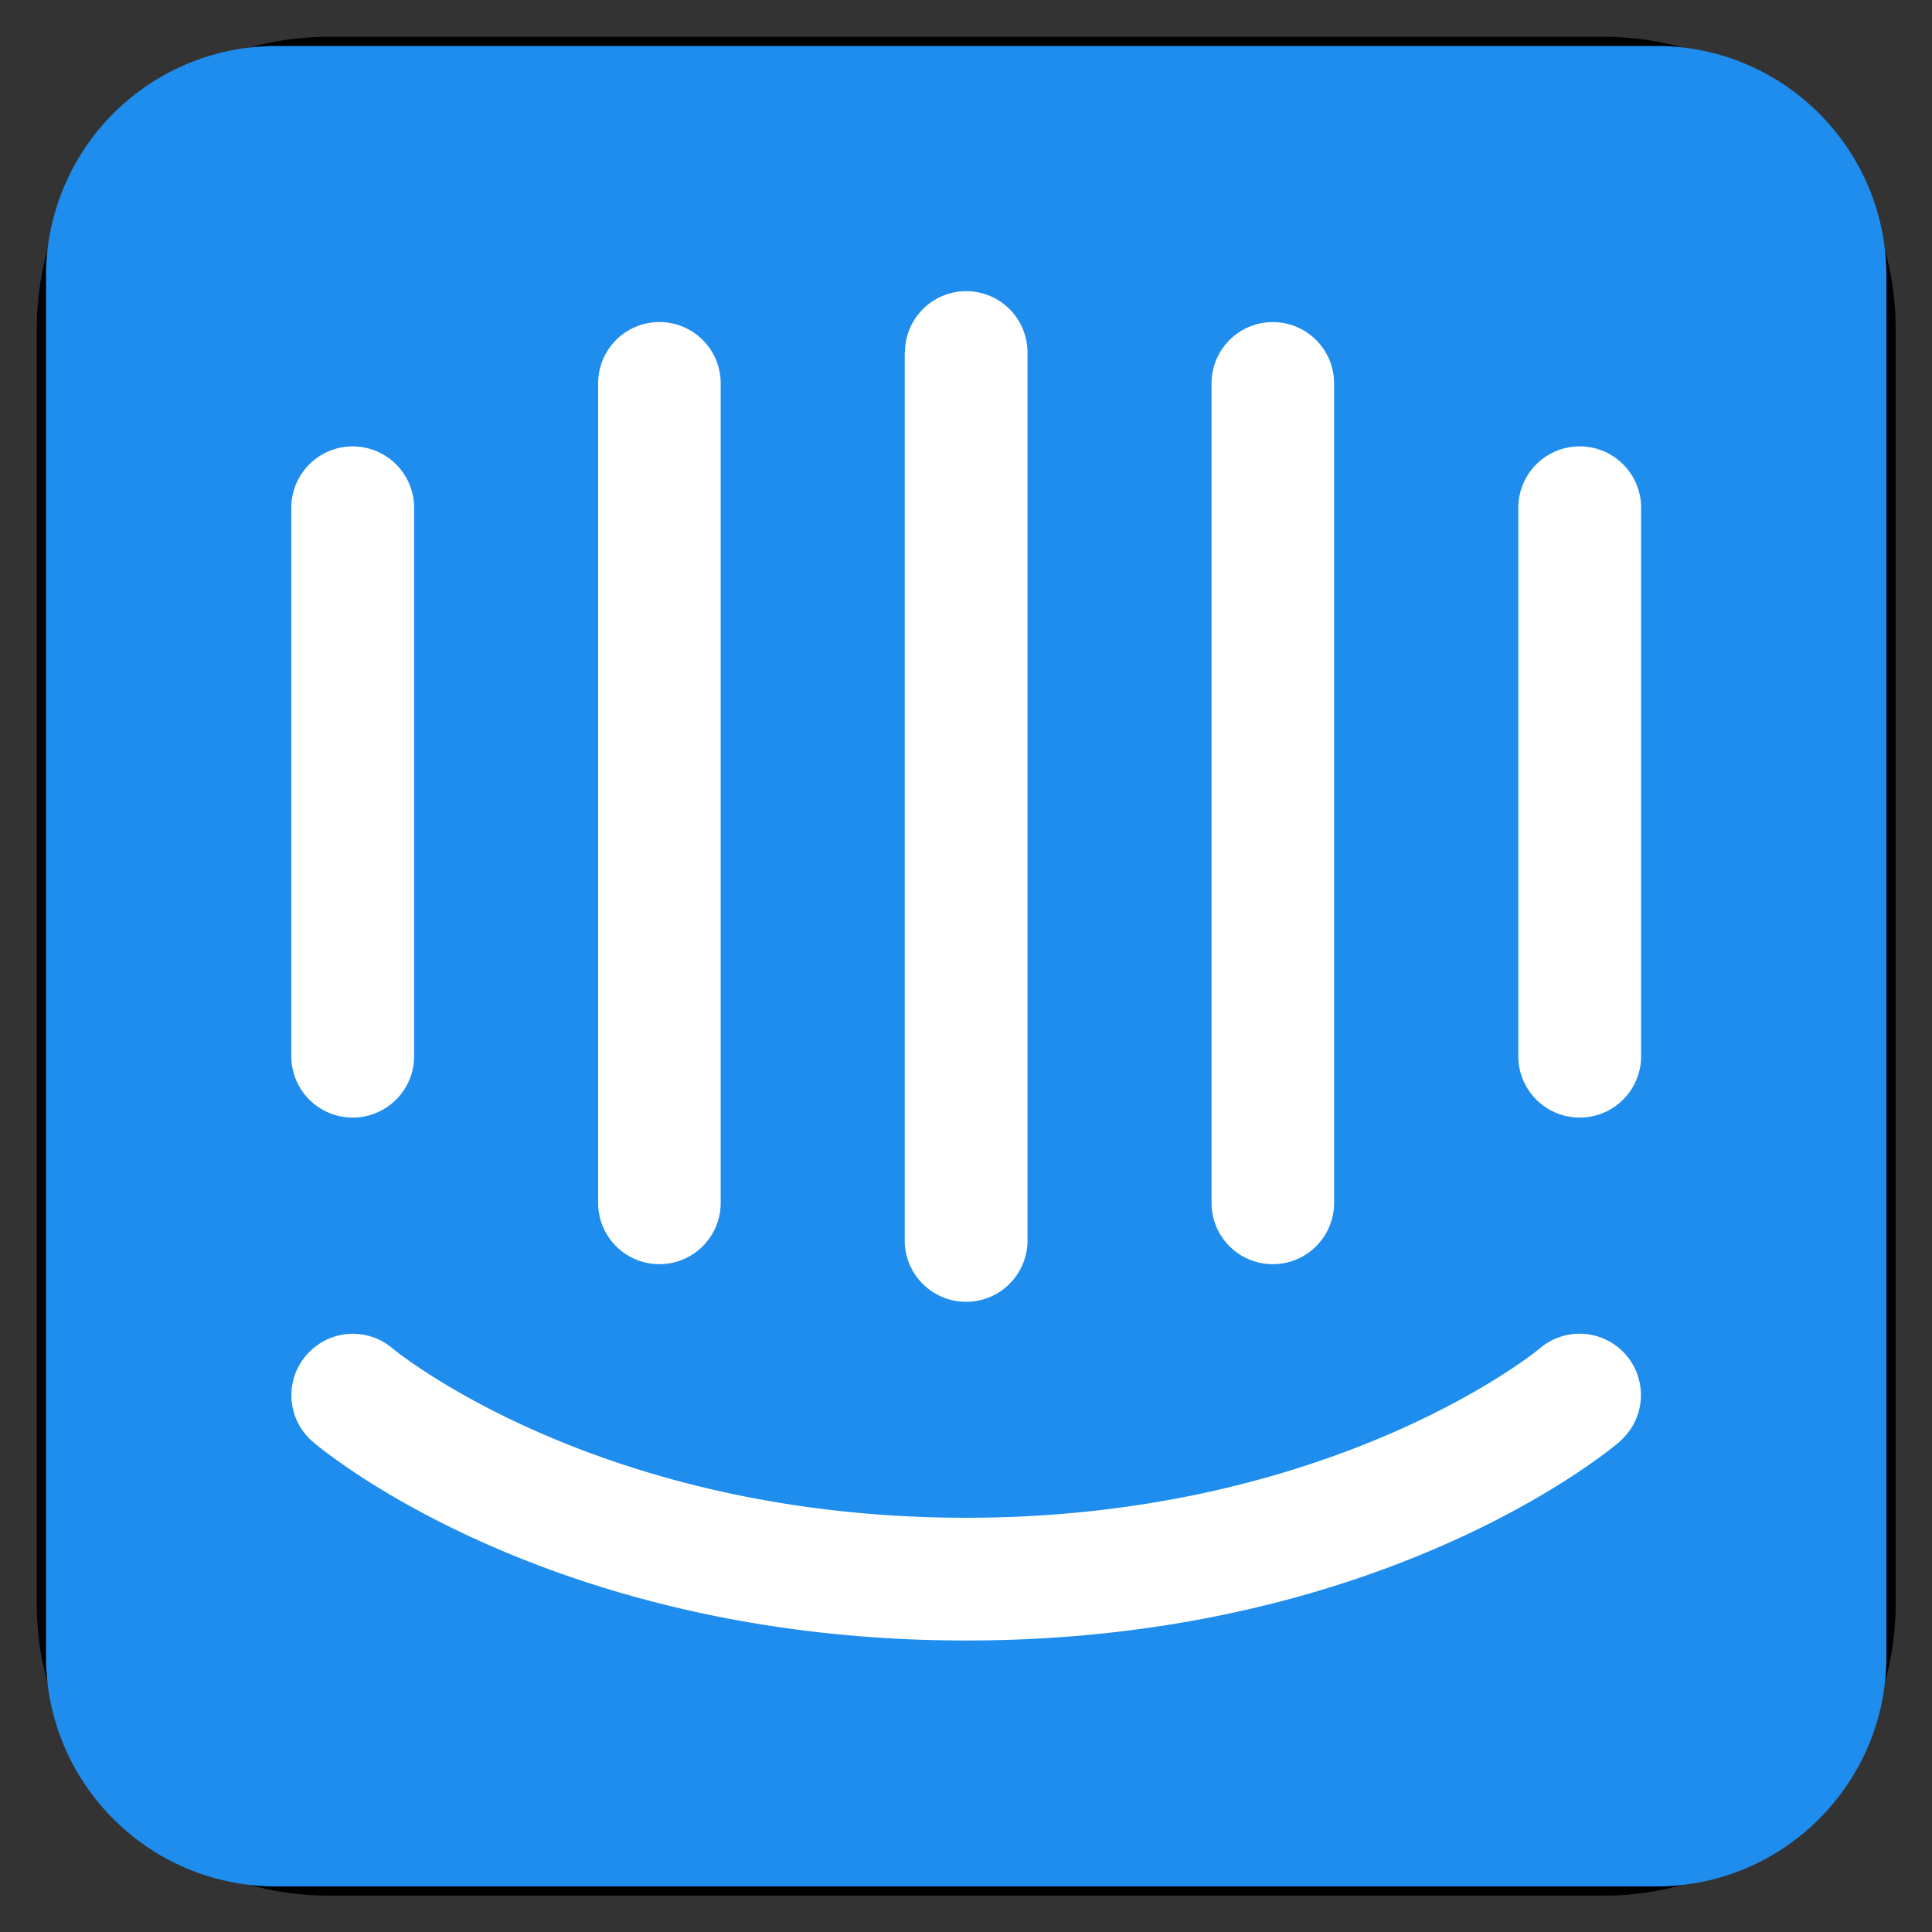
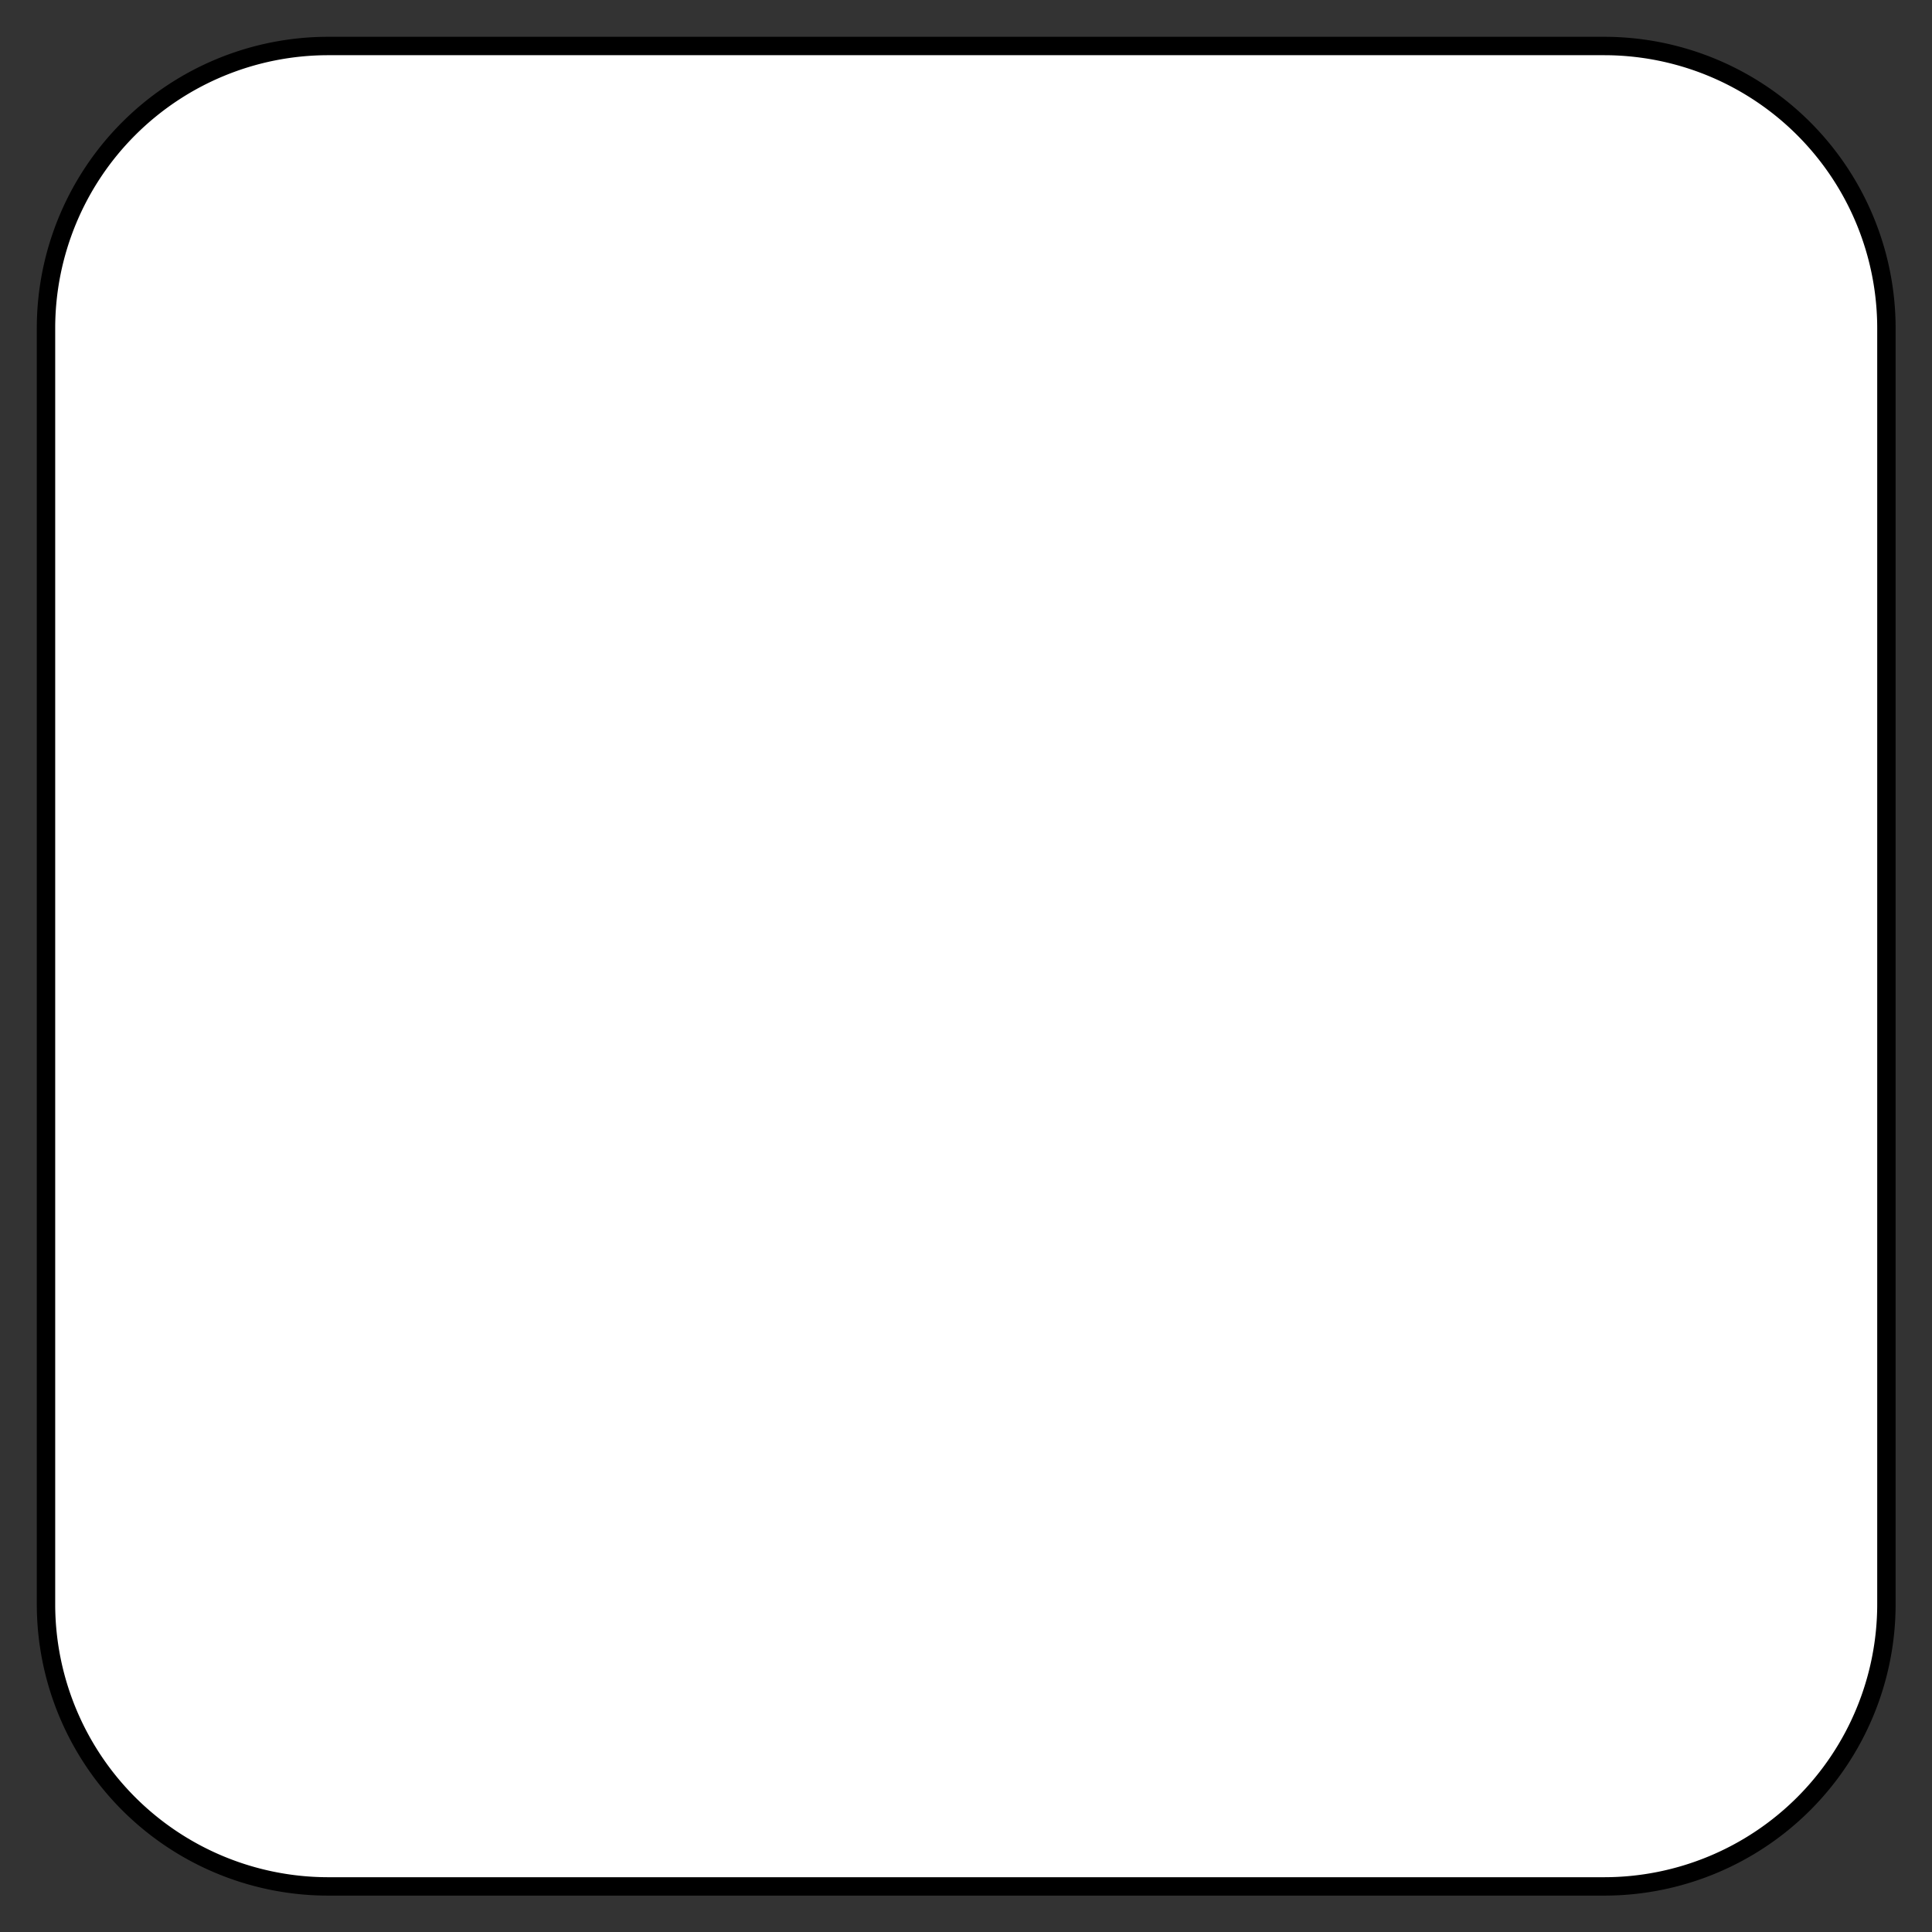
<svg xmlns="http://www.w3.org/2000/svg" width="42" height="42" fill="none">
  <rect width="100%" height="100%" fill="#333333" stroke="none" />
  <path fill="#fff" stroke="#000" stroke-miterlimit="10" stroke-width=".4" d="M34.872 1H7.137A6.137 6.137 0 0 0 1 7.137v27.735a6.137 6.137 0 0 0 6.137 6.137h27.735a6.137 6.137 0 0 0 6.137-6.137V7.137A6.137 6.137 0 0 0 34.872 1Z" />
-   <path fill="#1F8DED" d="M35.676 22.997a1.335 1.335 0 0 1-2.669 0V11.002a1.335 1.335 0 0 1 2.669 0zm-.468 8.346c-.208.176-5.145 4.32-14.203 4.32s-14-4.144-14.204-4.32a1.33 1.33 0 0 1-.144-1.88c.48-.56 1.32-.625 1.877-.149.08.064 4.489 3.681 12.47 3.681s12.427-3.64 12.467-3.68a1.332 1.332 0 1 1 1.736 2.024zM6.333 11.003a1.335 1.335 0 0 1 2.669 0v11.994a1.335 1.335 0 0 1-2.669 0zm6.67-2.67a1.332 1.332 0 0 1 2.664 0V26.15a1.332 1.332 0 0 1-2.664 0zm6.67-.671a1.332 1.332 0 1 1 2.664 0v19.34a1.335 1.335 0 0 1-2.669 0V7.662zm6.665.672a1.332 1.332 0 0 1 2.664 0V26.15a1.332 1.332 0 0 1-2.664 0zM36.008 1H6a5.003 5.003 0 0 0-5 5.001v30.007c0 2.76 2.24 5.001 5.001 5.001h30.007c2.76 0 5.001-2.24 5.001-5.001V6c0-2.76-2.24-5.001-5.001-5.001" />
</svg>